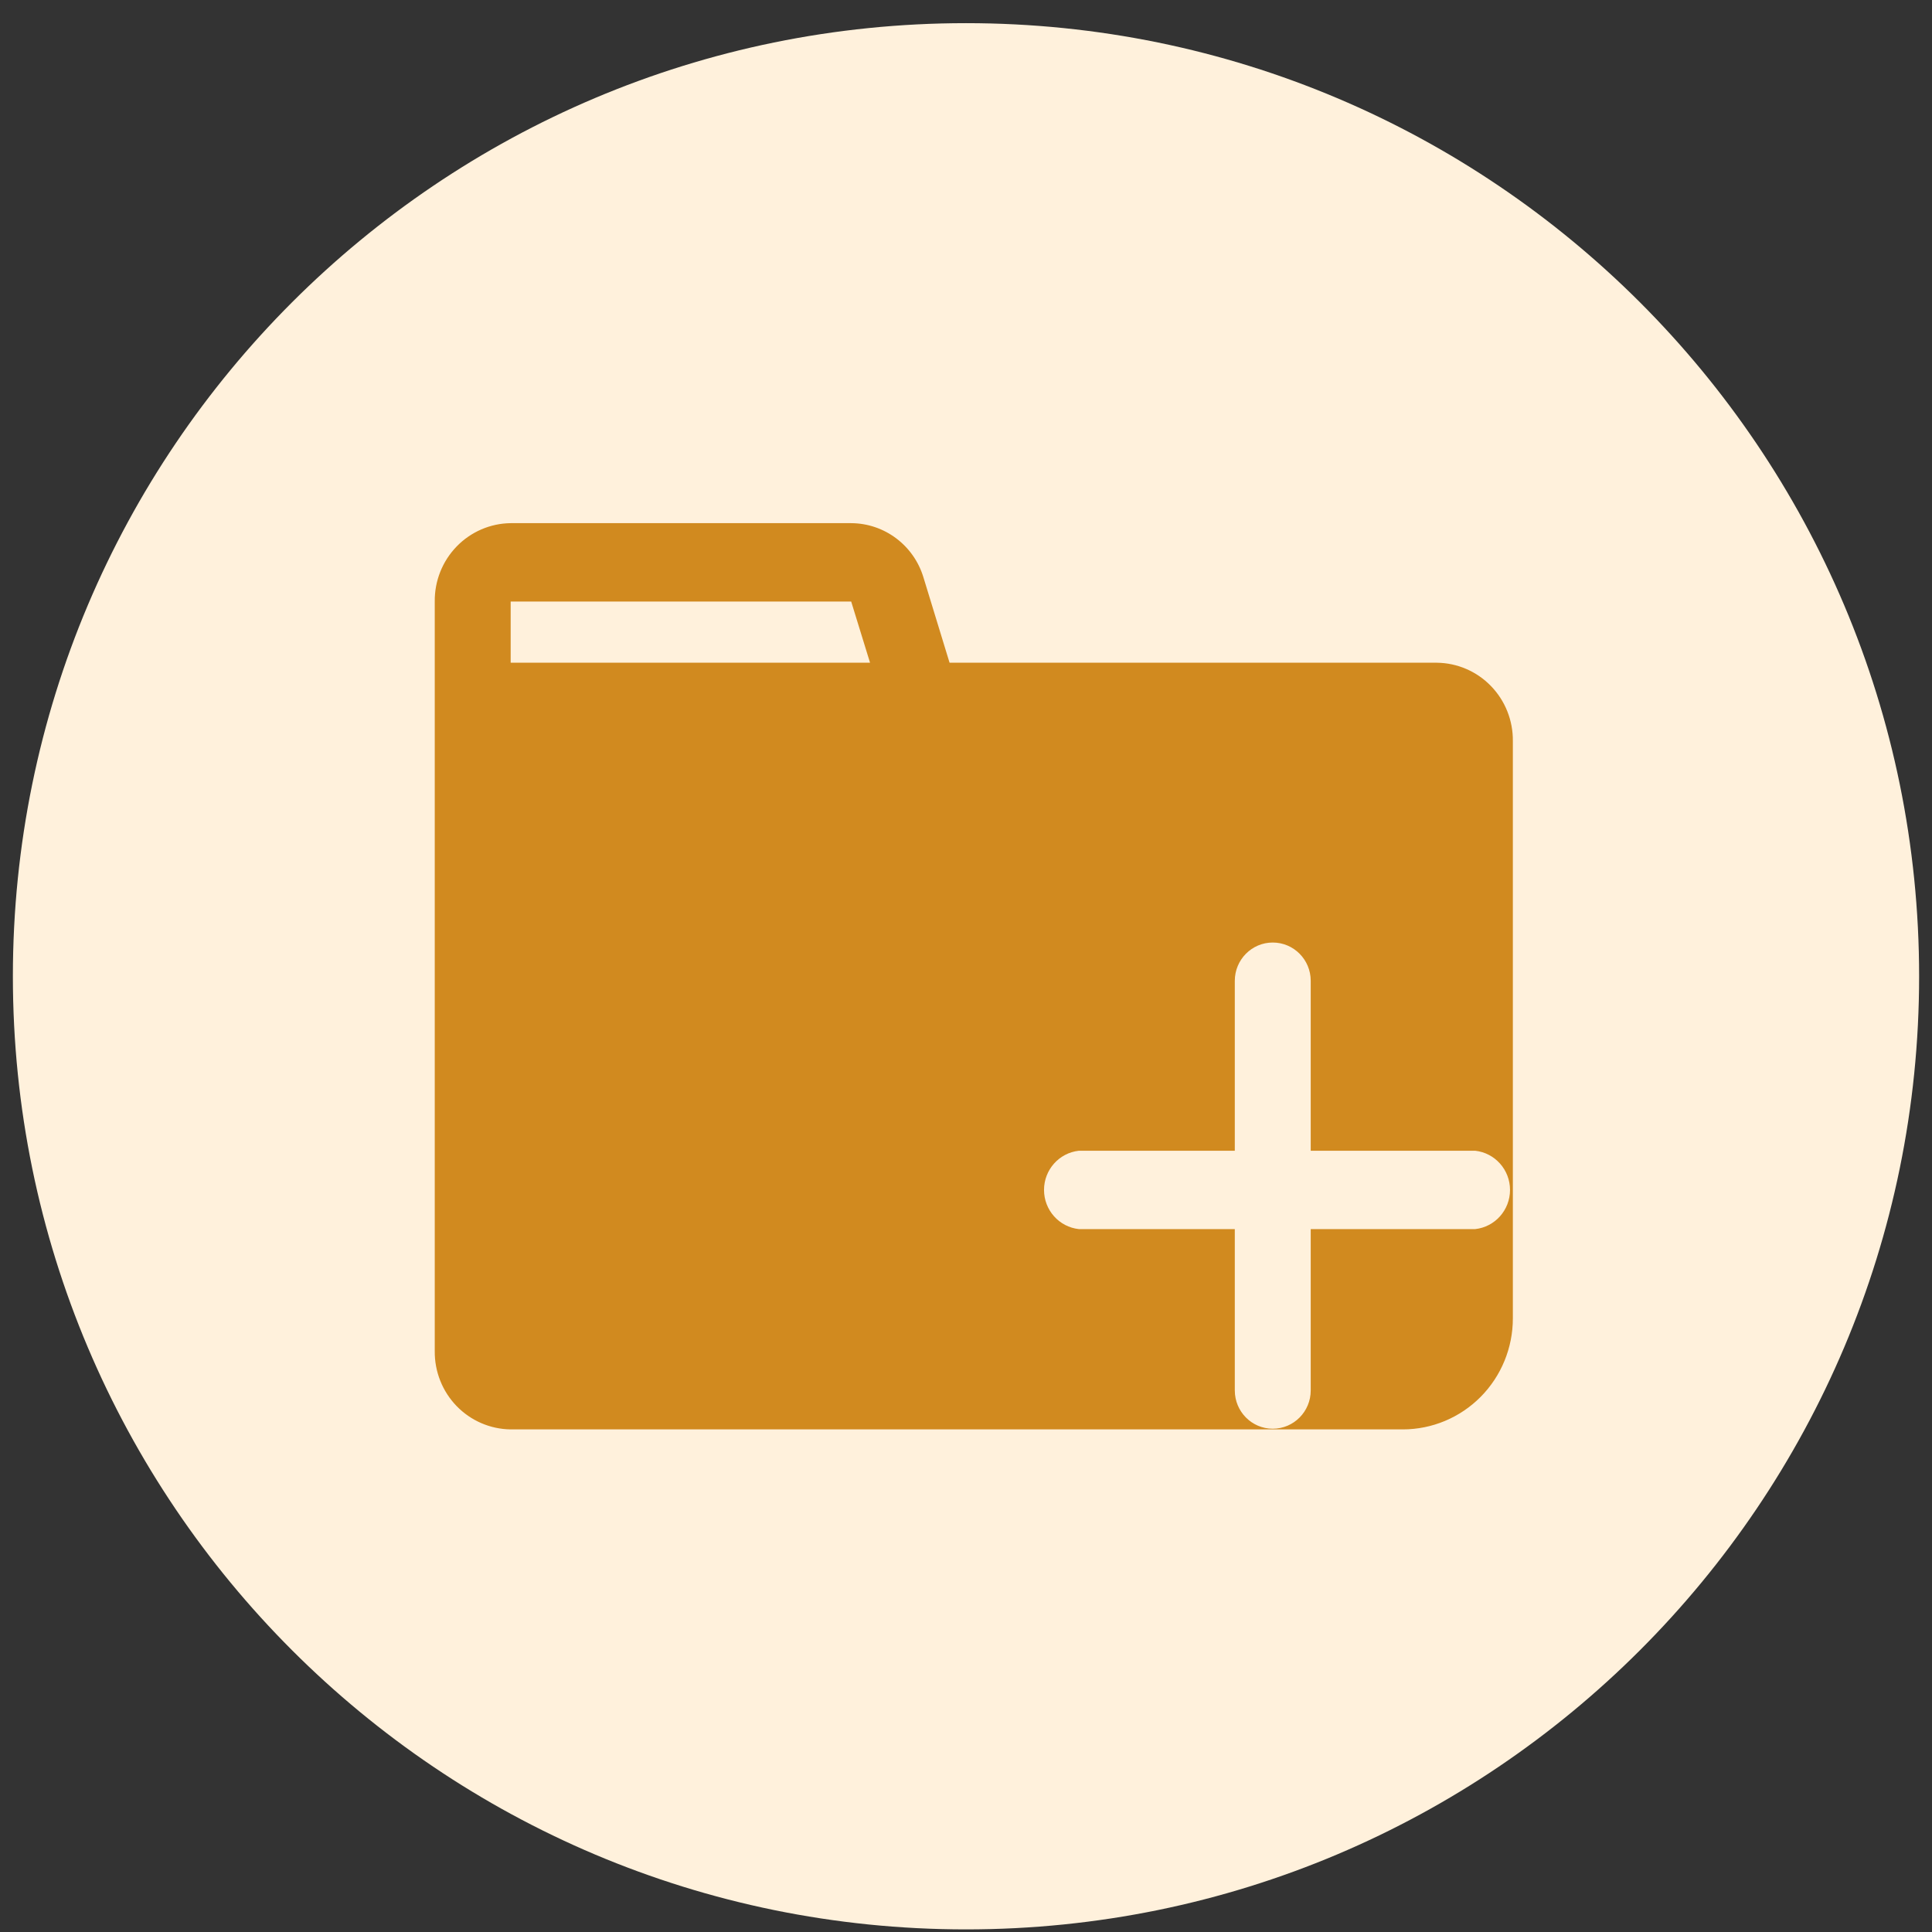
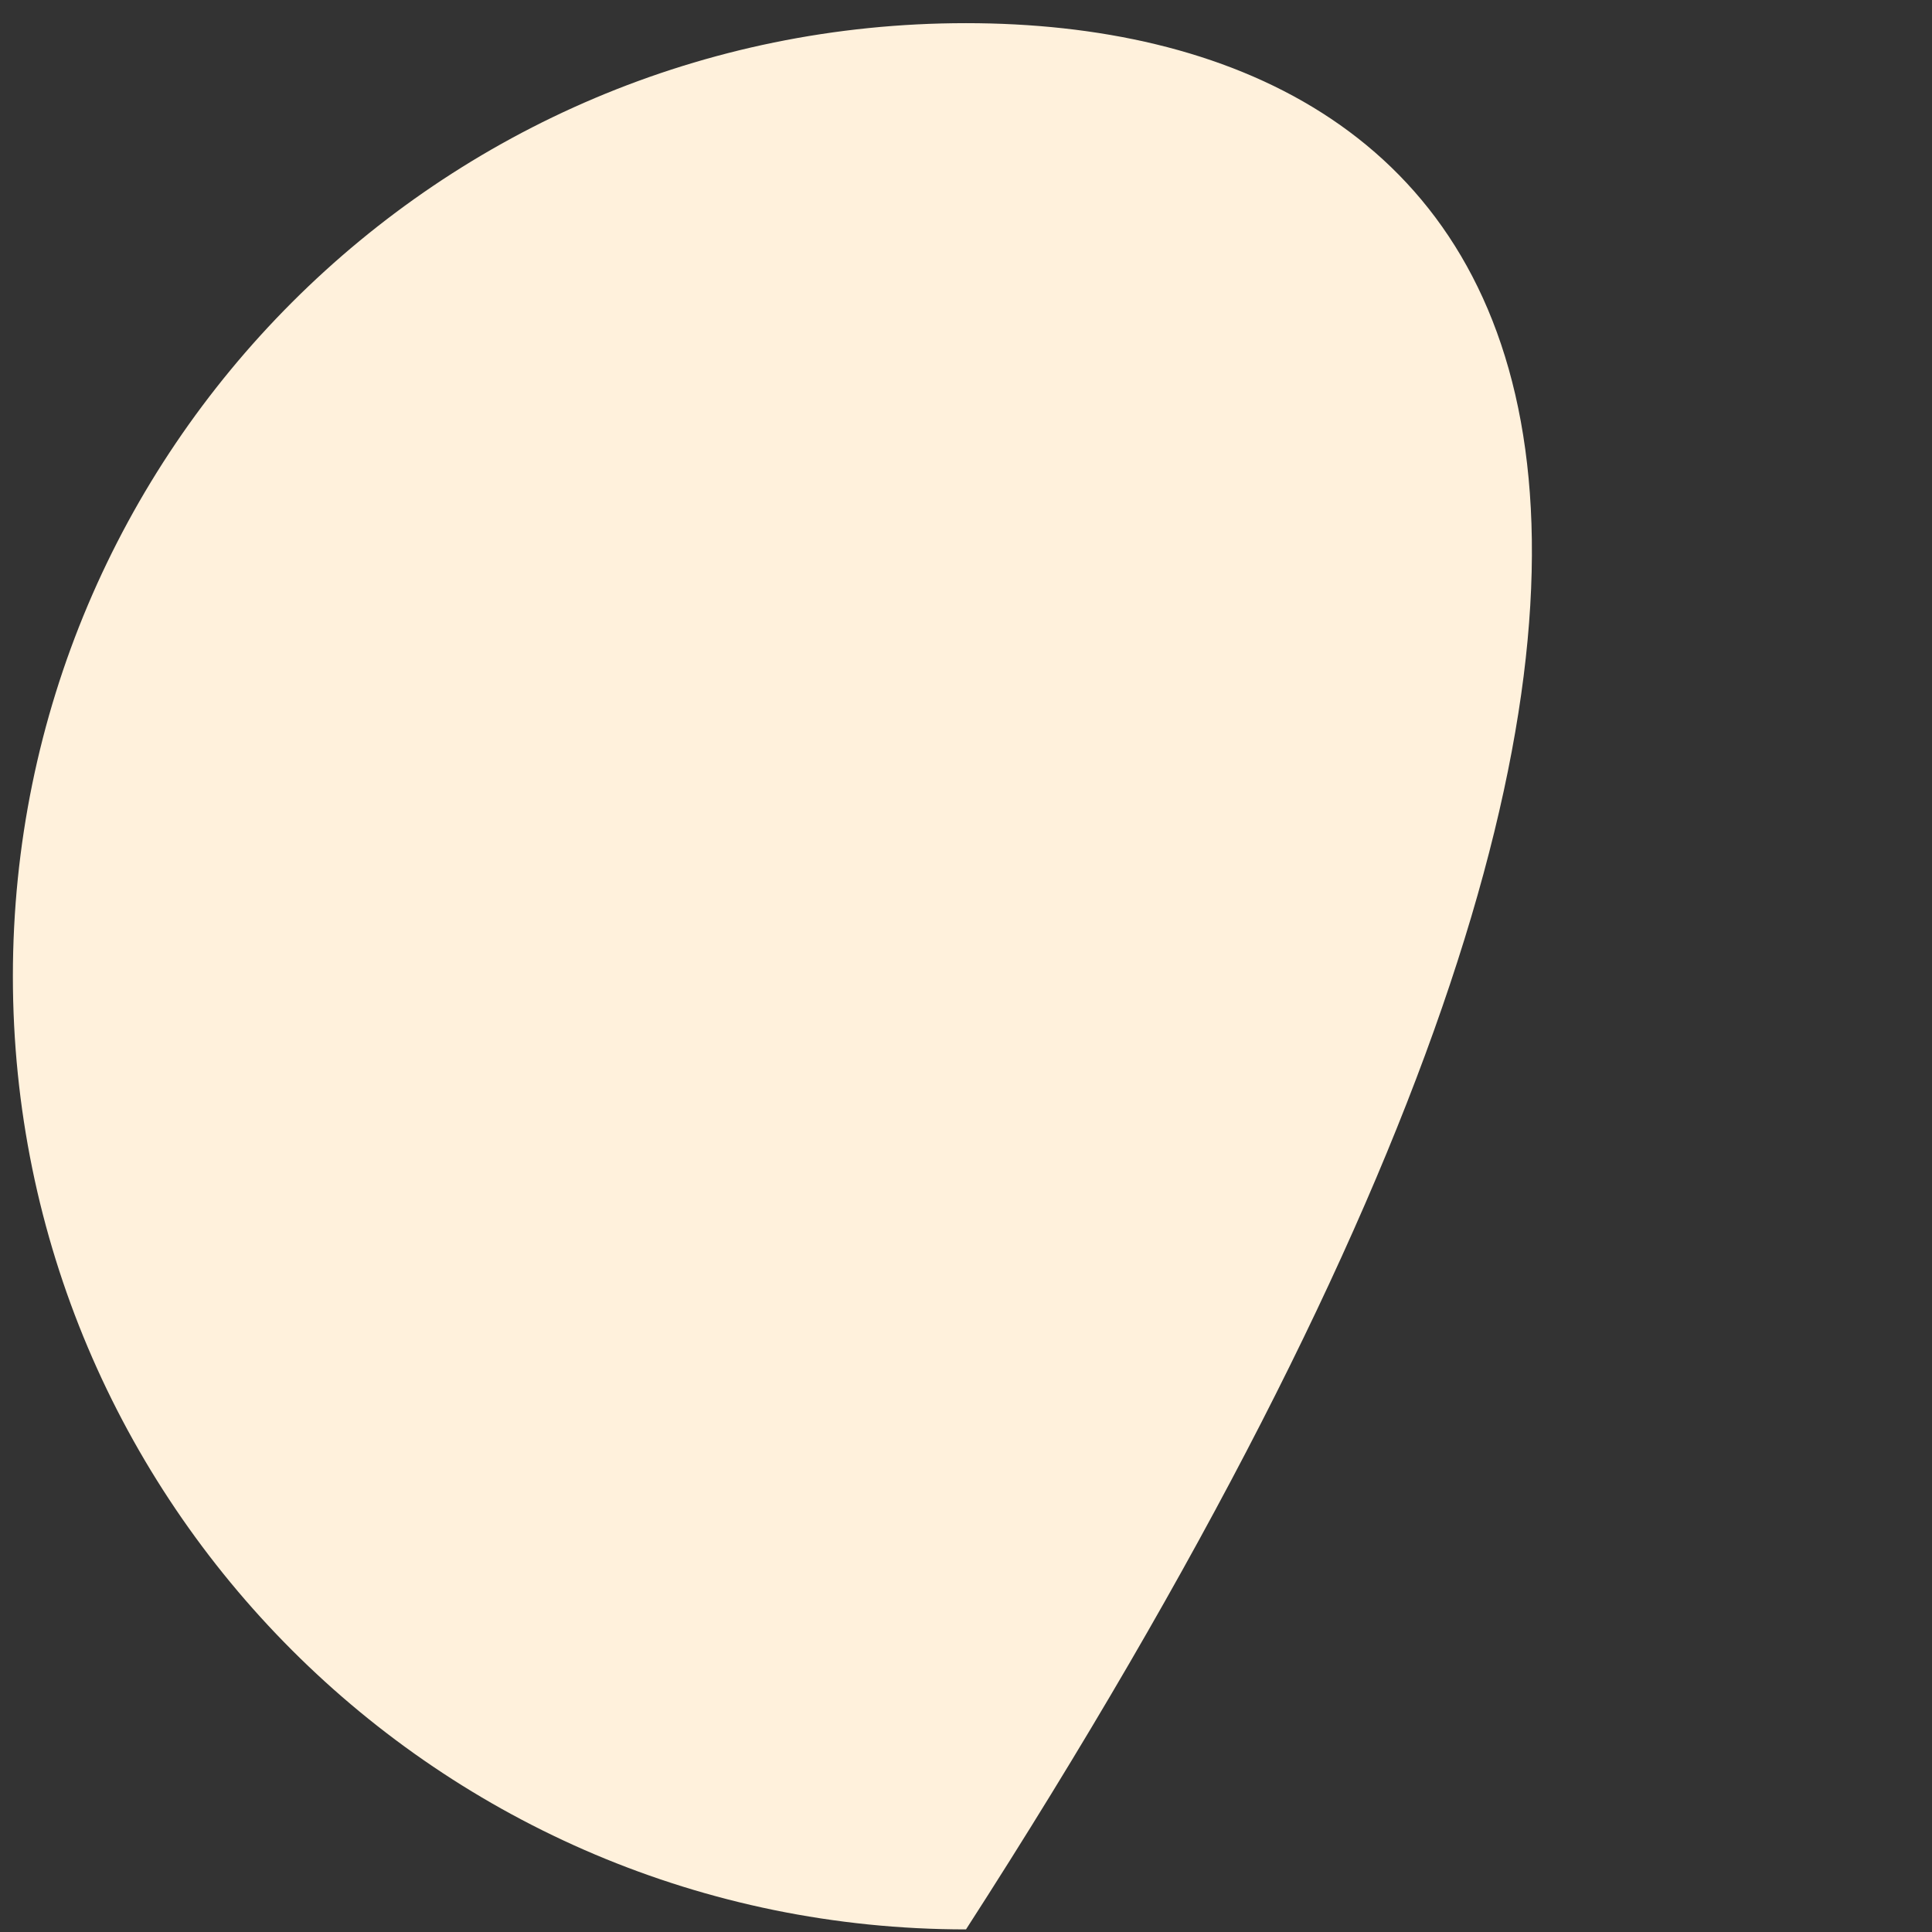
<svg xmlns="http://www.w3.org/2000/svg" width="75px" height="75px" viewBox="0 0 75 75" version="1.1">
  <rect x="0" y="0" width="75" height="75" fill="#333333" stroke="none" />
  <title>编组 5</title>
  <g id="页面-1" stroke="none" stroke-width="1" fill="none" fill-rule="evenodd">
    <g id="web" transform="translate(-773, -1054)" fill-rule="nonzero">
      <g id="编组-10" transform="translate(203, 1040)">
        <g id="编组-5" transform="translate(570.5, 14.899)">
          <g id="编组备份-4" fill="#FFF1DC">
-             <path d="M0,37 C0,57.435 16.565,74 37,74 C57.435,74 74,57.435 74,37 C74,16.565 57.435,0 37,0 C16.565,0 0,16.565 0,37 Z" id="路径" />
+             <path d="M0,37 C0,57.435 16.565,74 37,74 C74,16.565 57.435,0 37,0 C16.565,0 0,16.565 0,37 Z" id="路径" />
          </g>
          <g id="编组" transform="translate(16.377, 19.41)" fill="#D18A1F">
-             <path d="M38.905,5.418 L19.985,5.418 L18.973,2.111 C18.598,0.862 17.459,0.006 16.166,0 L2.947,0 C2.157,0.009 1.402,0.335 0.849,0.906 C0.296,1.477 -0.009,2.245 0,3.043 L0,32.137 C-0.009,32.935 0.296,33.704 0.849,34.275 C1.402,34.845 2.157,35.171 2.947,35.18 L37.58,35.18 C38.713,35.18 39.799,34.726 40.601,33.918 C41.402,33.11 41.852,32.014 41.852,30.871 L41.852,8.461 C41.861,7.663 41.556,6.894 41.003,6.324 C40.451,5.753 39.696,5.427 38.905,5.418 L38.905,5.418 Z M2.947,5.418 L2.947,3.043 L16.166,3.043 L16.898,5.418 L2.947,5.418 Z M40.387,27.405 L34.005,27.405 L34.005,33.668 C34.005,34.488 33.345,35.154 32.531,35.154 C31.718,35.154 31.058,34.488 31.058,33.668 L31.058,27.405 L25.007,27.405 C24.236,27.322 23.652,26.666 23.652,25.884 C23.652,25.102 24.236,24.446 25.007,24.362 L31.058,24.362 L31.058,17.766 C31.058,16.945 31.718,16.28 32.531,16.28 C33.345,16.28 34.005,16.945 34.005,17.766 L34.005,24.362 L40.387,24.362 C41.158,24.446 41.742,25.102 41.742,25.884 C41.742,26.666 41.158,27.322 40.387,27.405 L40.387,27.405 Z" id="形状" />
-           </g>
+             </g>
        </g>
      </g>
    </g>
  </g>
</svg>